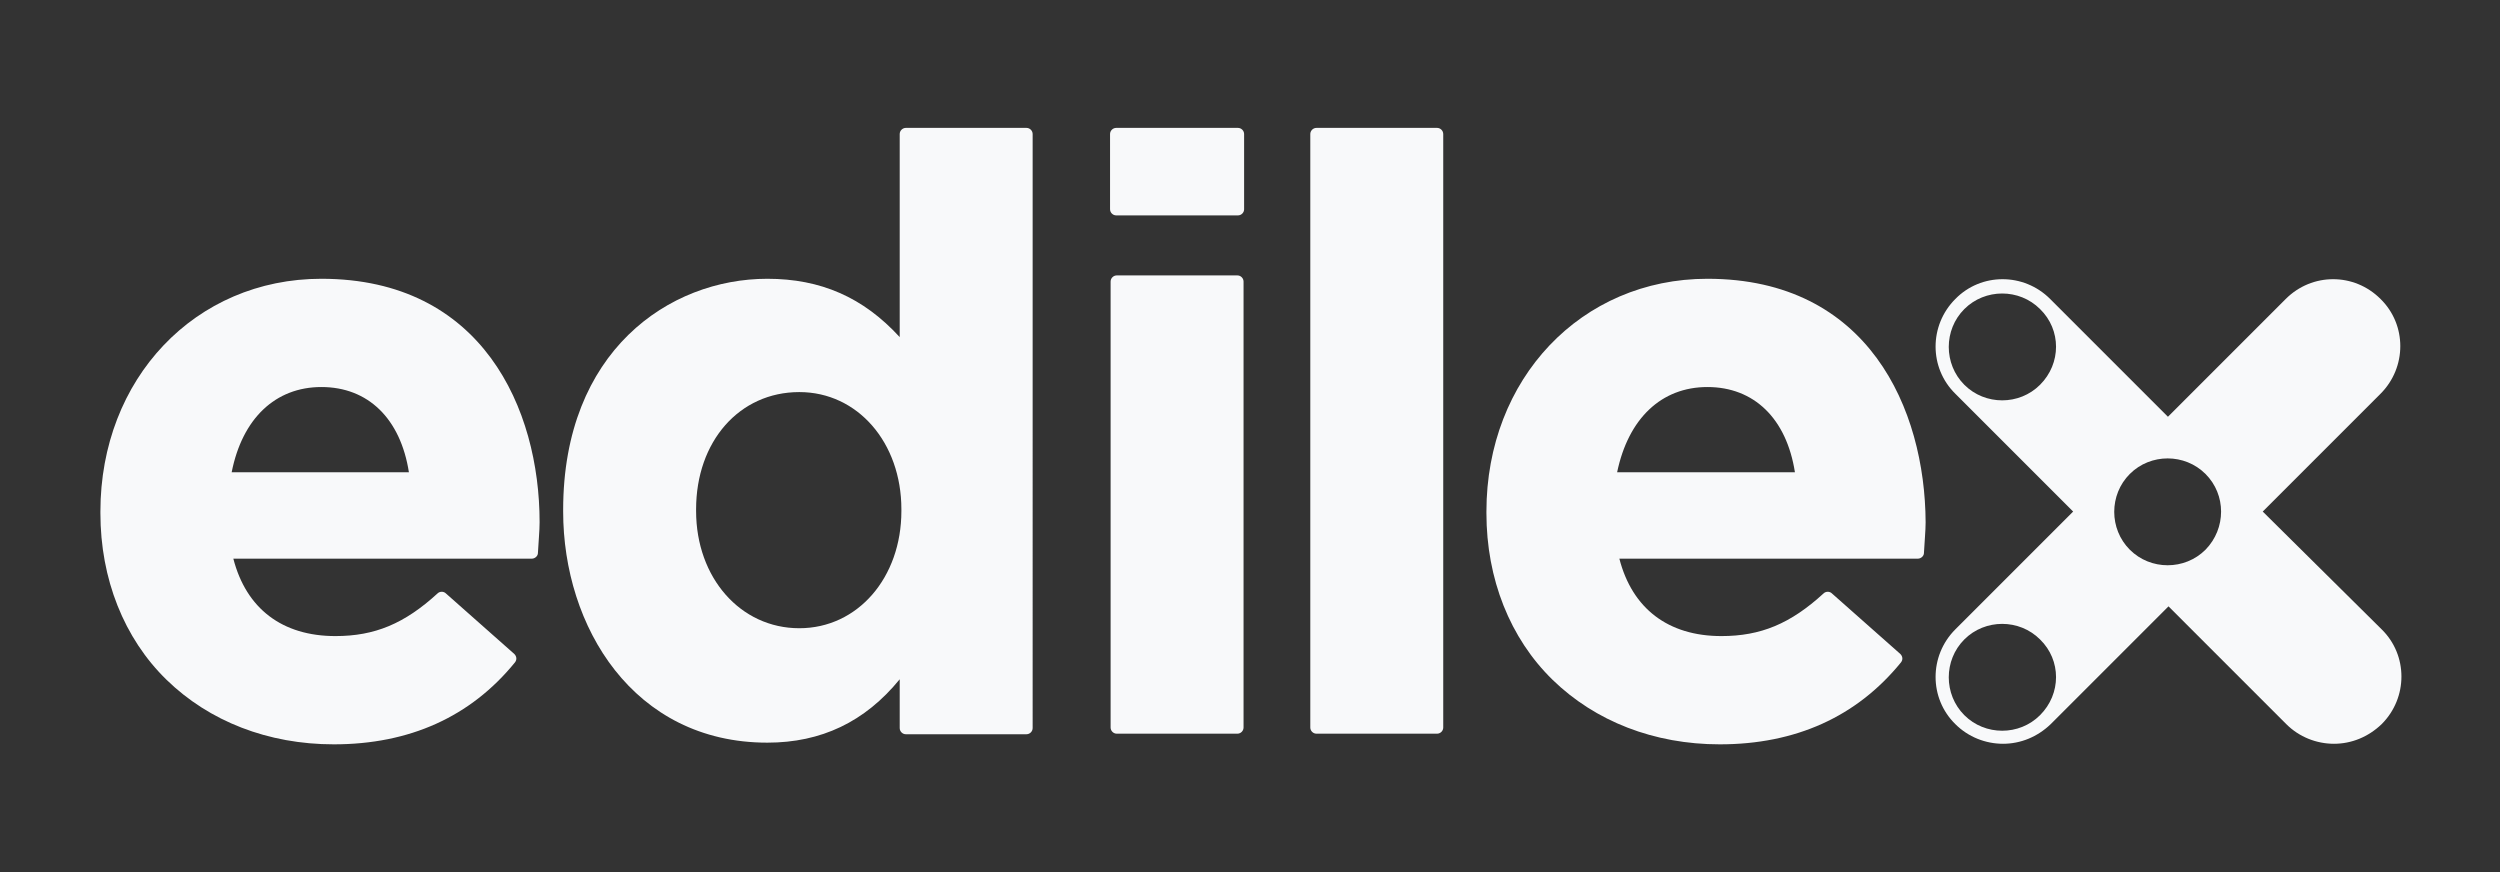
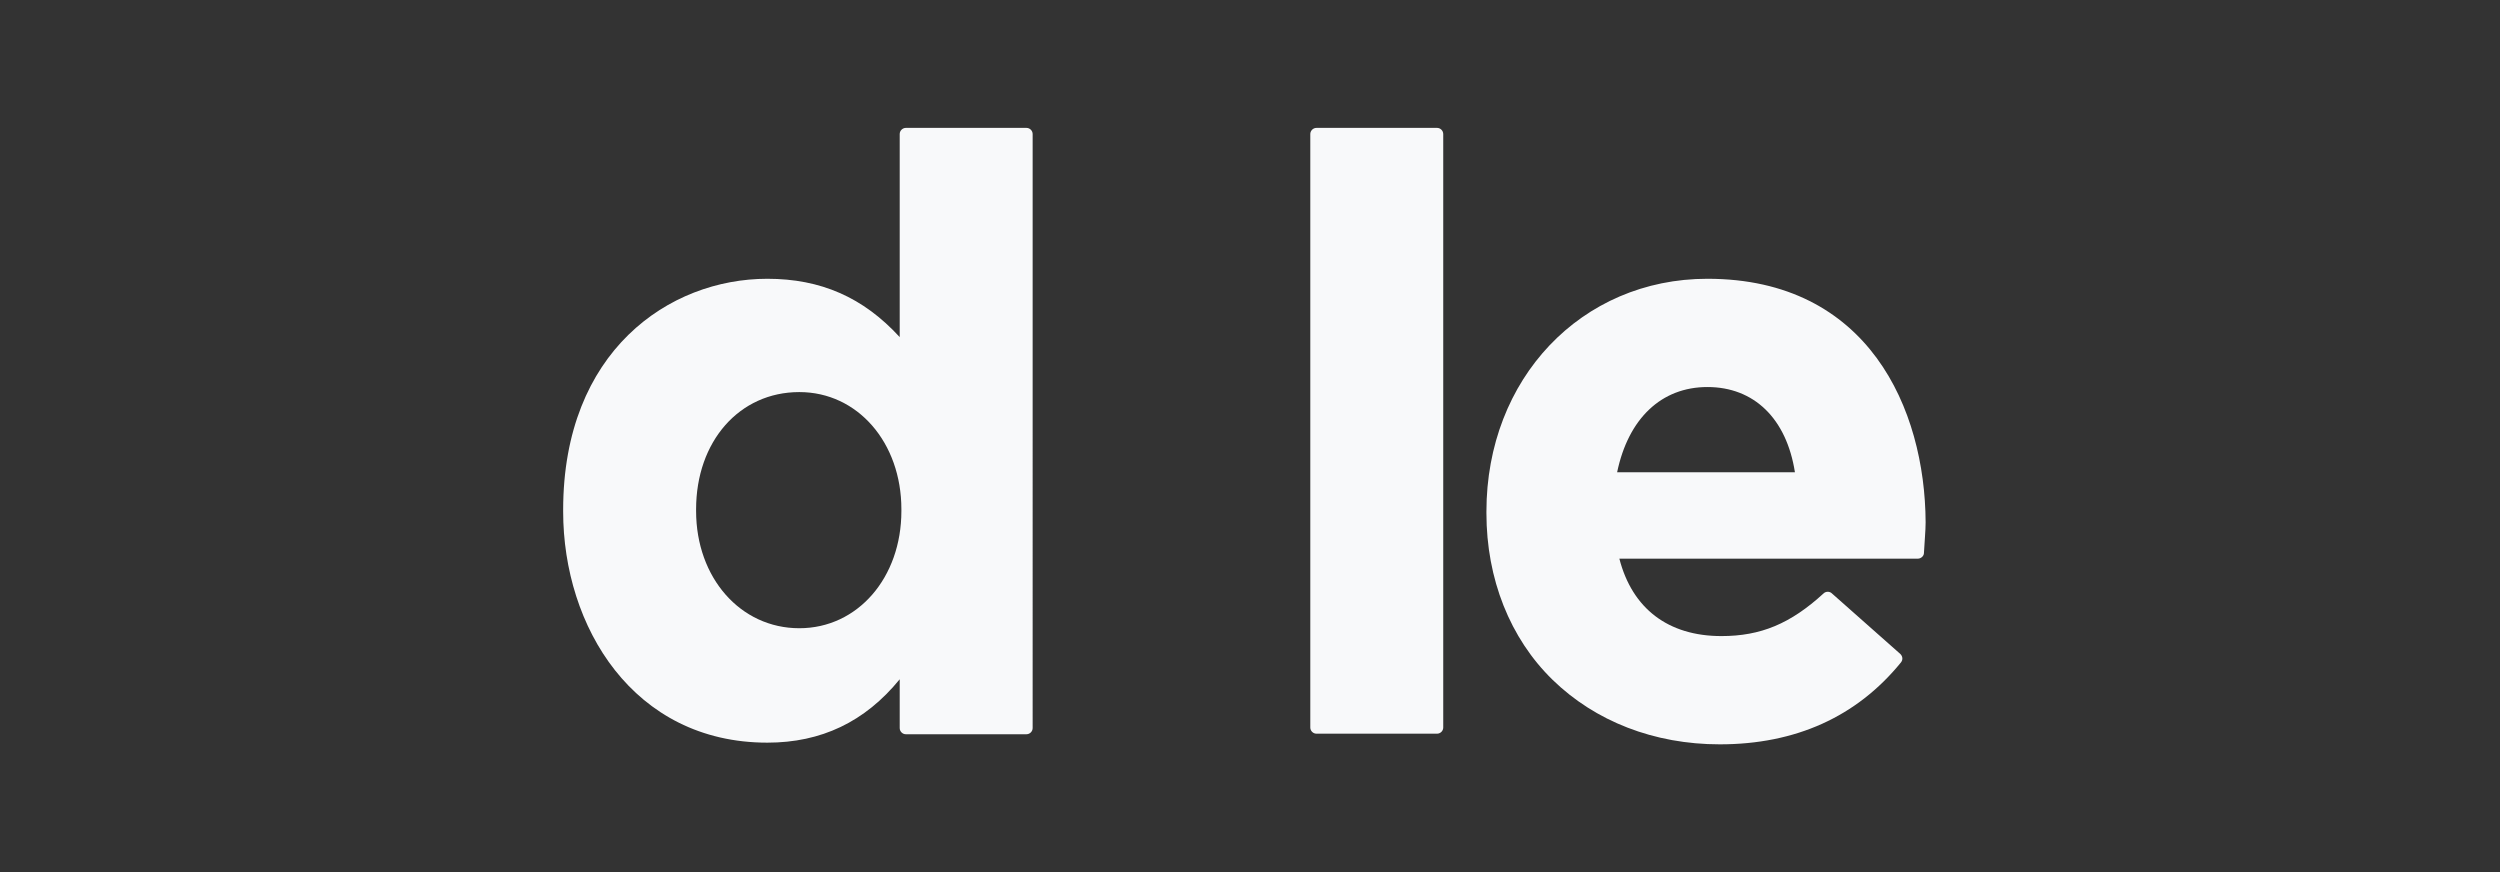
<svg xmlns="http://www.w3.org/2000/svg" version="1.1" id="Layer_1" x="0px" y="0px" viewBox="0 0 445.7 155.5" style="enable-background:new 0 0 445.7 155.5;" xml:space="preserve">
  <rect x="0" y="0" width="445.7" height="155.5" fill="#333333" stroke="none" />
  <style type="text/css">
	.st0{fill:#F8F9FA;}
</style>
  <g>
    <g>
-       <path class="st0" d="M57.3,49.7c-22.5,0-39.4,17.8-39.4,41.5v0.3c0,11.7,4.2,22.3,11.8,29.7c7.6,7.4,18.1,11.5,29.8,11.5    c13.5,0,24.4-4.9,32.3-14.6c0.4-0.5,0.3-1.1-0.1-1.5l-12.2-10.8c-0.4-0.4-1.1-0.4-1.5,0c-5.9,5.4-11.2,7.6-18.2,7.6    c-9.5,0-15.9-4.9-18.2-13.8h53.2c0.6,0,1.1-0.5,1.1-1c0.1-2.1,0.3-3.9,0.3-5.5C96.2,72.9,86,49.7,57.3,49.7z M57.3,69    c8.3,0,14.1,5.6,15.6,15.2H41.3C43.2,74.6,49.1,69,57.3,69z" />
      <path class="st0" d="M183,22.8h-21.5c-0.6,0-1.1,0.5-1.1,1.1v36.2c-6.5-7.1-14.1-10.4-23.6-10.4c-17.5,0-36.4,12.9-36.4,41.2v0.3    c0,20.5,12.5,41.2,36.4,41.2c9.6,0,17.4-3.7,23.6-11.3v8.7c0,0.6,0.5,1.1,1.1,1.1H183c0.6,0,1.1-0.5,1.1-1.1V23.9    C184.1,23.3,183.6,22.8,183,22.8z M142.5,112c-10.5,0-18.4-9-18.4-20.9v-0.3c0-12.1,7.7-20.9,18.4-20.9c10.4,0,18.2,9,18.2,20.9    v0.3C160.7,103,152.9,112,142.5,112z" />
      <g>
-         <path class="st0" d="M220.6,49.1h-21.5c-0.6,0-1.1,0.5-1.1,1.1v79.5c0,0.6,0.5,1.1,1.1,1.1h21.5c0.6,0,1.1-0.5,1.1-1.1V50.2     C221.7,49.6,221.2,49.1,220.6,49.1z" />
-       </g>
+         </g>
      <path class="st0" d="M256.2,22.8h-21.5c-0.6,0-1.1,0.5-1.1,1.1v105.8c0,0.6,0.5,1.1,1.1,1.1h21.5c0.6,0,1.1-0.5,1.1-1.1V23.9    C257.3,23.3,256.8,22.8,256.2,22.8z" />
      <path class="st0" d="M304.4,49.7c-22.5,0-39.4,17.8-39.4,41.5v0.3c0,11.7,4.2,22.3,11.8,29.7c7.6,7.4,18.1,11.5,29.8,11.5    c13.5,0,24.4-4.9,32.3-14.6c0.4-0.5,0.3-1.1-0.1-1.5l-12.2-10.8c-0.4-0.4-1.1-0.4-1.5,0c-5.9,5.4-11.2,7.6-18.2,7.6    c-9.5,0-15.9-4.9-18.2-13.8h53.2c0.6,0,1.1-0.5,1.1-1c0.1-2.1,0.3-3.9,0.3-5.5C343.2,72.9,333.1,49.7,304.4,49.7z M304.4,69    c8.3,0,14.1,5.6,15.6,15.2h-31.7C290.3,74.6,296.2,69,304.4,69z" />
-       <path class="st0" d="M220.7,22.8h-21.7c-0.6,0-1.1,0.5-1.1,1.1v13.4c0,0.6,0.5,1.1,1.1,1.1h21.7c0.6,0,1.1-0.5,1.1-1.1V23.9    C221.8,23.3,221.3,22.8,220.7,22.8z" />
    </g>
-     <path class="st0" d="M403.4,91.2l21-21c4.7-4.7,4.7-12.3,0-16.9c-4.7-4.7-12.2-4.7-16.9,0l-21,21l-21-21c-4.7-4.7-12.3-4.7-16.9,0   c-4.7,4.7-4.7,12.3,0,16.9l21,21l-21,21c-4.7,4.7-4.7,12.3,0,16.9c2.3,2.3,5.4,3.5,8.5,3.5c3.1,0,6.1-1.2,8.5-3.5l21-21l21,21   c2.3,2.3,5.4,3.5,8.5,3.5s6.1-1.2,8.5-3.5c4.7-4.7,4.7-12.3,0-16.9L403.4,91.2z M363.7,68.6c-3.7,3.7-9.8,3.7-13.5,0   c-3.7-3.7-3.7-9.8,0-13.5c3.7-3.7,9.8-3.7,13.5,0C367.5,58.8,367.5,64.8,363.7,68.6z M363.7,127.5c-3.7,3.7-9.8,3.7-13.5,0   c-3.7-3.7-3.7-9.8,0-13.5c3.7-3.7,9.8-3.7,13.5,0C367.5,117.7,367.5,123.7,363.7,127.5z M393.2,98c-3.7,3.7-9.8,3.7-13.5,0   c-3.7-3.7-3.7-9.8,0-13.5c3.7-3.7,9.8-3.7,13.5,0C396.9,88.2,396.9,94.2,393.2,98z" />
  </g>
</svg>